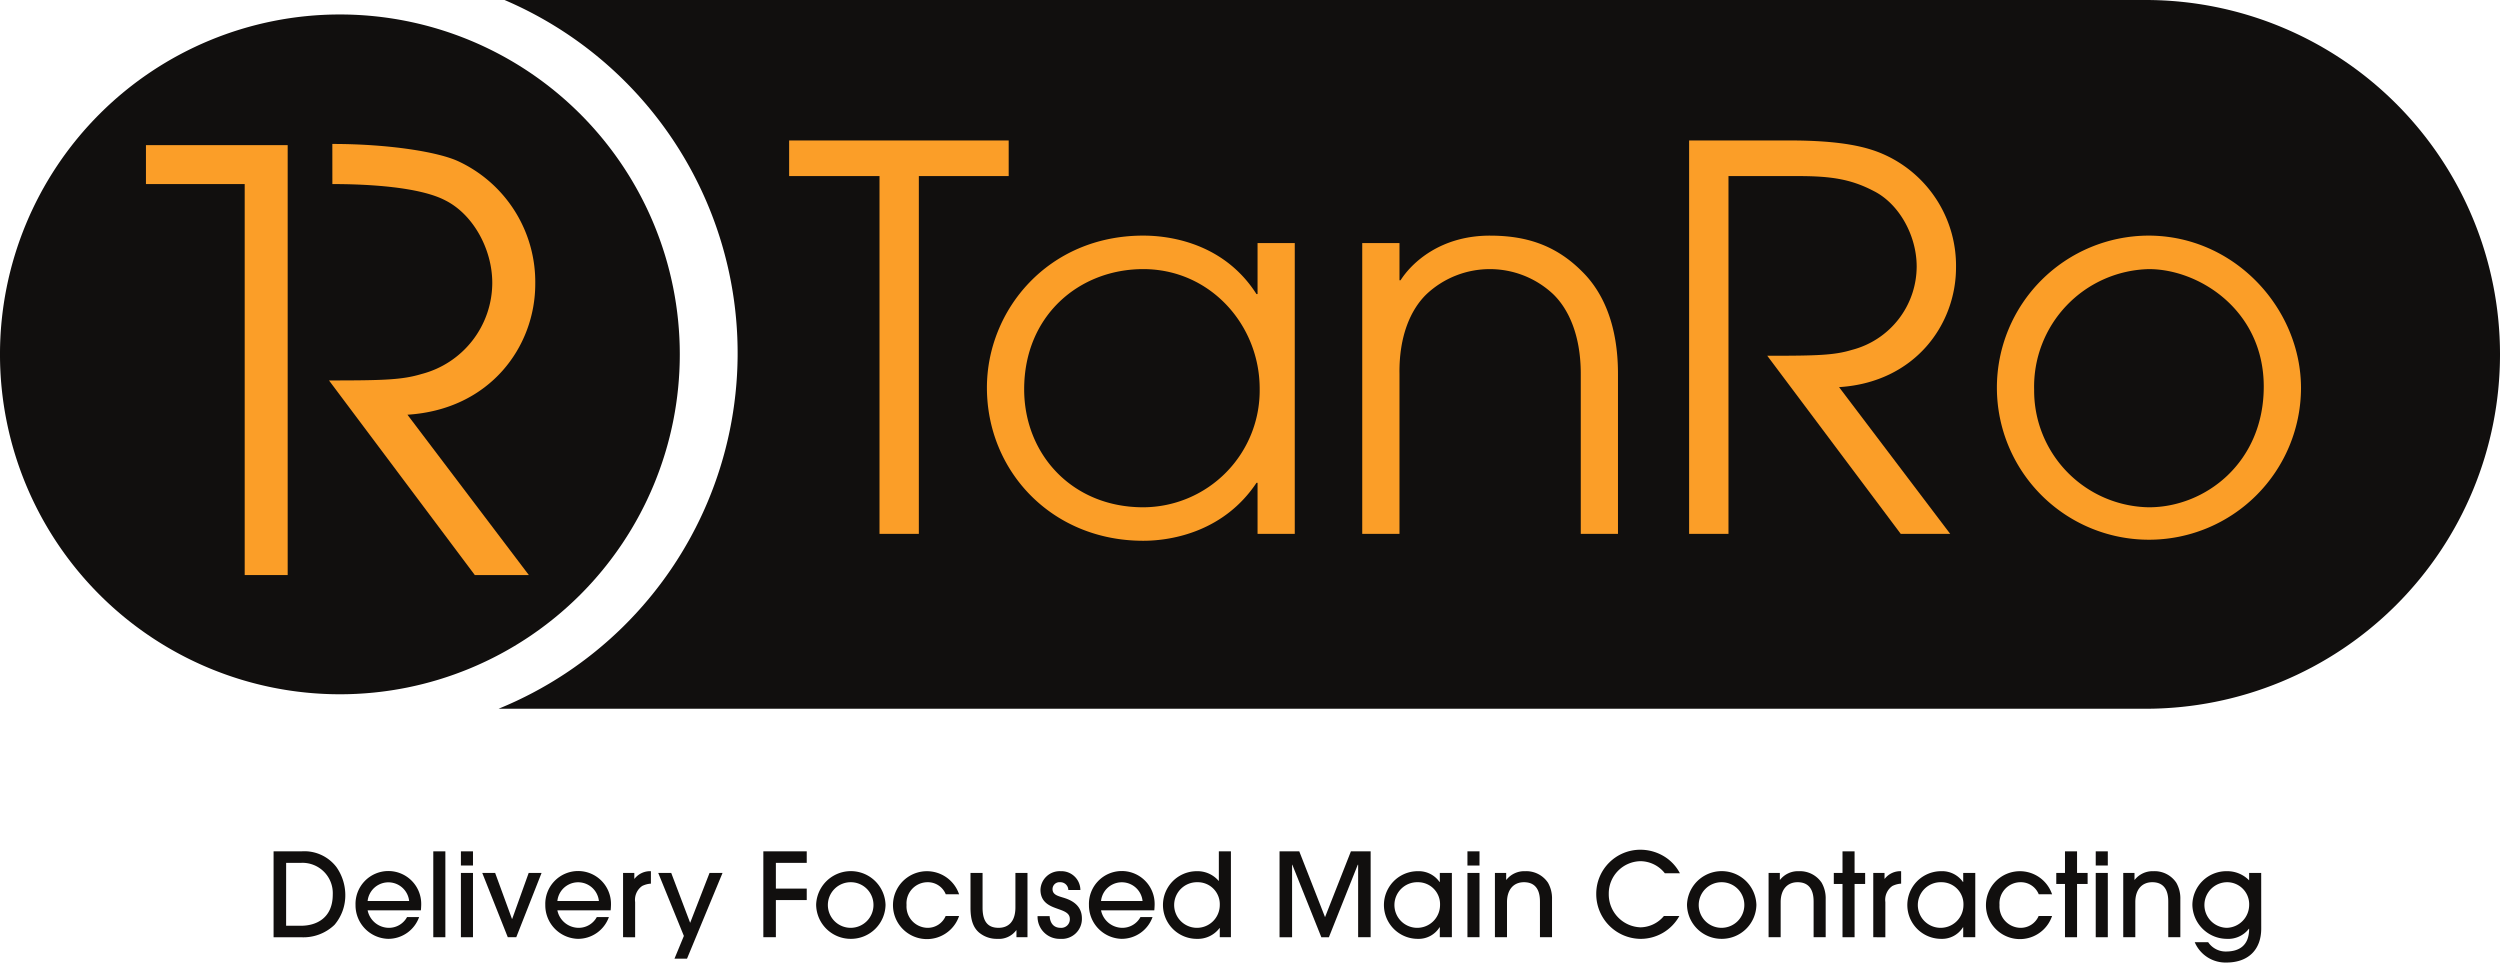
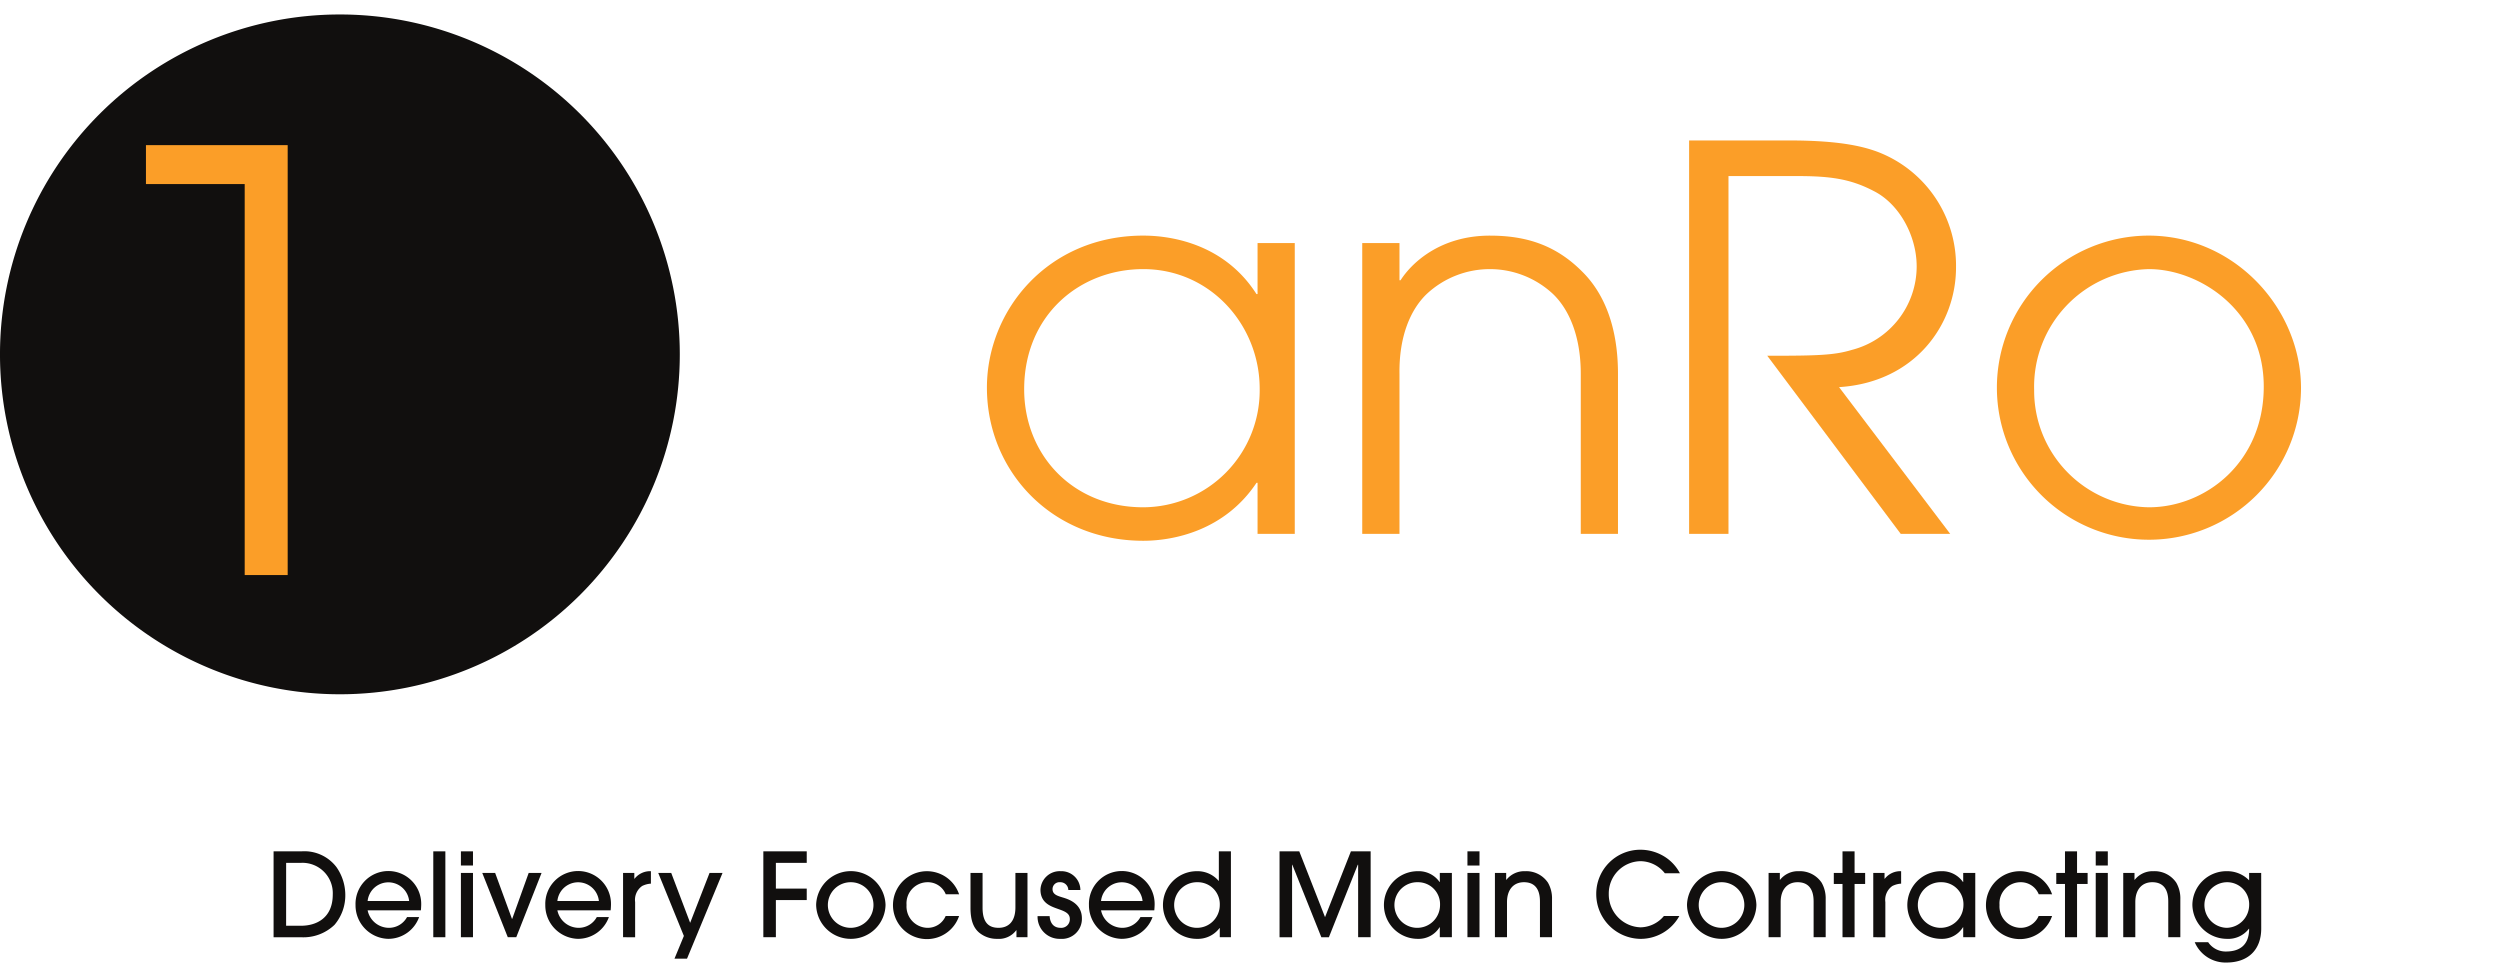
<svg xmlns="http://www.w3.org/2000/svg" id="Group_2" data-name="Group 2" width="409.386" height="157.618" viewBox="0 0 409.386 157.618">
  <defs>
    <clipPath id="clip-path">
      <rect id="Rectangle_2" data-name="Rectangle 2" width="409.386" height="157.618" fill="none" />
    </clipPath>
  </defs>
  <g id="Group_1" data-name="Group 1" clip-path="url(#clip-path)">
-     <path id="Path_1" data-name="Path 1" d="M351.356,0H82.622a62.887,62.887,0,0,1-.982,116.061H351.356A58.03,58.03,0,0,0,351.356,0" fill="#110f0e" />
    <path id="Path_2" data-name="Path 2" d="M111.319,58.03A55.66,55.66,0,1,1,55.659,2.37a55.66,55.66,0,0,1,55.66,55.66" fill="#110f0e" />
-     <path id="Path_3" data-name="Path 3" d="M144.024,28.832h-14.8V23h35.954v5.832H150.465v58.59h-6.441Z" fill="#fb9e28" />
    <path id="Path_4" data-name="Path 4" d="M212.024,87.422H205.93V79.066h-.174c-5.223,7.834-13.581,9.488-18.544,9.488-14.974,0-25.6-11.4-25.6-25.072,0-12.711,10.012-24.9,25.6-24.9,5.137,0,13.495,1.655,18.544,9.578h.174V39.8h6.094ZM187.212,83.07a19.137,19.137,0,0,0,19.066-19.414c0-10.448-8.1-19.588-19.066-19.588-10.447,0-19.5,7.573-19.5,19.676,0,10.62,7.835,19.326,19.5,19.326" fill="#fb9e28" />
    <path id="Path_5" data-name="Path 5" d="M223.072,39.8h6.1V45.9h.173c1.829-2.873,6.53-7.314,14.627-7.314,5.832,0,10.707,1.482,15.061,5.834,3.569,3.483,5.919,8.967,5.919,16.8v26.2h-6.093v-26.2c0-6.181-1.916-10.535-4.528-13.058a15.158,15.158,0,0,0-20.72,0c-2.611,2.523-4.526,6.877-4.439,13.058v26.2h-6.1Z" fill="#fb9e28" />
    <path id="Path_6" data-name="Path 6" d="M276.6,23H292.97c8.619,0,12.885,1.044,15.845,2.437a19.951,19.951,0,0,1,11.492,18.369c0,9.316-6.7,18.8-19.153,19.588l18.2,24.028h-8.1L289.4,58.258c8.184,0,10.969-.086,13.842-.958a14.138,14.138,0,0,0,10.622-13.668c0-5.05-2.873-10.272-7.052-12.361-3.831-2-7.139-2.439-12.536-2.439H283.046v58.59H276.6Z" fill="#fb9e28" />
    <path id="Path_7" data-name="Path 7" d="M351.814,38.582c14.1,0,24.986,11.927,24.986,24.986a24.9,24.9,0,1,1-24.986-24.986M351.9,83.07c9.228,0,18.8-7.313,18.8-19.762,0-12.537-10.62-19.24-18.8-19.24A19.254,19.254,0,0,0,333.1,63.83a19.1,19.1,0,0,0,18.8,19.24" fill="#fb9e28" />
    <path id="Path_8" data-name="Path 8" d="M44.8,139.413h4.561A6.59,6.59,0,0,1,55.1,142a7.97,7.97,0,0,1,1.445,4.486,7.439,7.439,0,0,1-1.768,4.959,7.347,7.347,0,0,1-5.492,2.033H44.8Zm2.053,12.181h2.451c2.471,0,5.188-1.235,5.188-5.111a4.966,4.966,0,0,0-5.15-5.189H46.856Z" fill="#110f0e" />
    <path id="Path_9" data-name="Path 9" d="M60.2,149.066a3.571,3.571,0,0,0,3.458,2.869,3.367,3.367,0,0,0,3-1.766h1.977a5.367,5.367,0,0,1-5.055,3.571,5.493,5.493,0,0,1-5.36-5.549,5.38,5.38,0,1,1,10.757-.133c0,.343-.038.875-.057,1.008Zm6.8-1.521a3.419,3.419,0,0,0-6.8,0Z" fill="#110f0e" />
    <rect id="Rectangle_1" data-name="Rectangle 1" width="1.977" height="14.063" transform="translate(70.953 139.412)" fill="#110f0e" />
    <path id="Path_10" data-name="Path 10" d="M77.453,141.731H75.476v-2.319h1.977Zm0,11.744H75.476V142.947h1.977Z" fill="#110f0e" />
    <path id="Path_11" data-name="Path 11" d="M84.54,153.475H83.153l-4.181-10.528h2.11l2.755,7.525h.038l2.7-7.525h2.109Z" fill="#110f0e" />
    <path id="Path_12" data-name="Path 12" d="M91.272,149.066a3.571,3.571,0,0,0,3.458,2.869,3.367,3.367,0,0,0,3-1.766H99.71a5.367,5.367,0,0,1-5.055,3.571,5.493,5.493,0,0,1-5.36-5.549,5.38,5.38,0,1,1,10.757-.133c0,.343-.038.875-.057,1.008Zm6.8-1.521a3.418,3.418,0,0,0-6.8,0Z" fill="#110f0e" />
    <path id="Path_13" data-name="Path 13" d="M102.029,153.475V142.947h1.843v.95h.038a3.243,3.243,0,0,1,2.68-1.235V144.7a3.727,3.727,0,0,0-1.425.379,2.761,2.761,0,0,0-1.159,2.643v5.757Z" fill="#110f0e" />
    <path id="Path_14" data-name="Path 14" d="M112.5,156.991h-2.053l1.54-3.725-4.2-10.319h2.129l3.1,8.171,3.174-8.171h2.128Z" fill="#110f0e" />
    <path id="Path_15" data-name="Path 15" d="M125,153.475V139.412h7.107v1.882h-5.054v4.219h5.054v1.881h-5.054v6.081Z" fill="#110f0e" />
    <path id="Path_16" data-name="Path 16" d="M139.329,153.74a5.659,5.659,0,0,1-5.682-5.605,5.685,5.685,0,0,1,11.364.038,5.663,5.663,0,0,1-5.682,5.567m0-9.273a3.734,3.734,0,1,0,3.706,3.706,3.712,3.712,0,0,0-3.706-3.706" fill="#110f0e" />
    <path id="Path_17" data-name="Path 17" d="M154.874,146.443a3.157,3.157,0,0,0-2.965-1.976,3.457,3.457,0,0,0-3.458,3.725,3.5,3.5,0,0,0,3.42,3.743A3.182,3.182,0,0,0,154.855,150h2.2a5.559,5.559,0,1,1,0-3.554Z" fill="#110f0e" />
    <path id="Path_18" data-name="Path 18" d="M160.9,142.947v5.7c0,2.6,1.159,3.287,2.622,3.287,1.635,0,2.756-1.045,2.756-3.344v-5.644h1.976v10.528h-1.805v-1.141h-.038a3.522,3.522,0,0,1-3.1,1.406,4.5,4.5,0,0,1-3-1.044c-.874-.761-1.388-1.938-1.388-4.048v-5.7Z" fill="#110f0e" />
    <path id="Path_19" data-name="Path 19" d="M174.943,145.74a1.3,1.3,0,0,0-1.35-1.273,1.131,1.131,0,0,0-1.235,1.121c0,.874.761,1.1,1.635,1.368.817.248,3.173.913,3.173,3.421a3.278,3.278,0,0,1-3.535,3.363,3.606,3.606,0,0,1-3.724-3.724h1.976c.076,1.178.684,1.919,1.787,1.919a1.4,1.4,0,0,0,1.52-1.444c0-.93-.817-1.254-1.843-1.616-1.141-.417-2.965-.93-2.965-3.173a3.153,3.153,0,0,1,3.307-3.041,3.11,3.11,0,0,1,3.23,3.079Z" fill="#110f0e" />
    <path id="Path_20" data-name="Path 20" d="M180.3,149.066a3.571,3.571,0,0,0,3.458,2.869,3.367,3.367,0,0,0,3-1.766h1.977a5.367,5.367,0,0,1-5.055,3.571,5.493,5.493,0,0,1-5.36-5.549,5.38,5.38,0,1,1,10.757-.133c0,.343-.038.875-.057,1.008Zm6.8-1.521a3.418,3.418,0,0,0-6.8,0Z" fill="#110f0e" />
    <path id="Path_21" data-name="Path 21" d="M199.744,153.475v-1.5h-.038a4.456,4.456,0,0,1-3.726,1.766,5.539,5.539,0,0,1,0-11.078,4.549,4.549,0,0,1,3.573,1.578h.038v-4.827h1.977v14.062Zm-3.649-9.008a3.735,3.735,0,1,0,3.649,3.762,3.6,3.6,0,0,0-3.649-3.762" fill="#110f0e" />
    <path id="Path_22" data-name="Path 22" d="M222.4,153.475V141.6h-.057l-4.732,11.878h-1.235L211.621,141.6h-.038v11.878h-2.052V139.412h3.23l4.219,10.776,4.238-10.776h3.231v14.063Z" fill="#110f0e" />
    <path id="Path_23" data-name="Path 23" d="M235.775,153.475V151.84h-.039a4.028,4.028,0,0,1-3.572,1.9,5.539,5.539,0,1,1,0-11.078,4.171,4.171,0,0,1,3.572,1.767h.039v-1.482h1.976v10.528Zm-3.611-9.008a3.735,3.735,0,1,0,3.649,3.762,3.6,3.6,0,0,0-3.649-3.762" fill="#110f0e" />
    <path id="Path_24" data-name="Path 24" d="M242.275,141.731H240.3v-2.319h1.977Zm0,11.744H240.3V142.947h1.977Z" fill="#110f0e" />
    <path id="Path_25" data-name="Path 25" d="M252.175,153.475v-5.719c0-.819,0-3.289-2.622-3.289-1.654,0-2.774,1.159-2.774,3.27v5.738H244.8V142.947h1.843v1.122h.038a3.739,3.739,0,0,1,3.078-1.407,4.279,4.279,0,0,1,3.726,1.881,5.136,5.136,0,0,1,.665,2.7v6.233Z" fill="#110f0e" />
    <path id="Path_26" data-name="Path 26" d="M272.623,143a5.125,5.125,0,0,0-3.953-1.976,5.281,5.281,0,0,0-5.226,5.377,5.393,5.393,0,0,0,5.188,5.454A5.089,5.089,0,0,0,272.471,150H275a7.239,7.239,0,0,1-6.386,3.743,7.333,7.333,0,0,1-7.221-7.354,7.215,7.215,0,0,1,7.24-7.241,7.479,7.479,0,0,1,4.3,1.37A7.078,7.078,0,0,1,275.093,143Z" fill="#110f0e" />
    <path id="Path_27" data-name="Path 27" d="M281.936,153.74a5.659,5.659,0,0,1-5.682-5.605,5.685,5.685,0,0,1,11.364.038,5.663,5.663,0,0,1-5.682,5.567m0-9.273a3.734,3.734,0,1,0,3.706,3.706,3.712,3.712,0,0,0-3.706-3.706" fill="#110f0e" />
    <path id="Path_28" data-name="Path 28" d="M296.987,153.475v-5.719c0-.819,0-3.289-2.622-3.289-1.654,0-2.774,1.159-2.774,3.27v5.738h-1.977V142.947h1.843v1.122h.038a3.739,3.739,0,0,1,3.078-1.407,4.279,4.279,0,0,1,3.726,1.881,5.136,5.136,0,0,1,.665,2.7v6.233Z" fill="#110f0e" />
    <path id="Path_29" data-name="Path 29" d="M303.695,153.475h-1.976v-8.722h-1.425v-1.806h1.425v-3.535h1.976v3.535h1.73v1.806h-1.73Z" fill="#110f0e" />
    <path id="Path_30" data-name="Path 30" d="M306.755,153.475V142.947H308.6v.95h.038a3.243,3.243,0,0,1,2.68-1.235V144.7a3.735,3.735,0,0,0-1.426.379,2.762,2.762,0,0,0-1.158,2.643v5.757Z" fill="#110f0e" />
    <path id="Path_31" data-name="Path 31" d="M321.484,153.475V151.84h-.039a4.028,4.028,0,0,1-3.572,1.9,5.539,5.539,0,1,1,0-11.078,4.171,4.171,0,0,1,3.572,1.767h.039v-1.482h1.976v10.528Zm-3.611-9.008a3.735,3.735,0,1,0,3.649,3.762,3.6,3.6,0,0,0-3.649-3.762" fill="#110f0e" />
    <path id="Path_32" data-name="Path 32" d="M333.854,146.443a3.157,3.157,0,0,0-2.965-1.976,3.457,3.457,0,0,0-3.458,3.725,3.5,3.5,0,0,0,3.42,3.743A3.182,3.182,0,0,0,333.835,150h2.2a5.559,5.559,0,1,1,0-3.554Z" fill="#110f0e" />
    <path id="Path_33" data-name="Path 33" d="M340.126,153.475H338.15v-8.722h-1.426v-1.806h1.426v-3.535h1.976v3.535h1.73v1.806h-1.73Z" fill="#110f0e" />
    <path id="Path_34" data-name="Path 34" d="M345.162,141.731h-1.977v-2.319h1.977Zm0,11.744h-1.977V142.947h1.977Z" fill="#110f0e" />
    <path id="Path_35" data-name="Path 35" d="M355.063,153.475v-5.719c0-.819,0-3.289-2.622-3.289-1.654,0-2.774,1.159-2.774,3.27v5.738H347.69V142.947h1.843v1.122h.038a3.739,3.739,0,0,1,3.078-1.407,4.279,4.279,0,0,1,3.726,1.881,5.136,5.136,0,0,1,.665,2.7v6.233Z" fill="#110f0e" />
    <path id="Path_36" data-name="Path 36" d="M370.286,152.05c0,3.458-2.109,5.568-5.7,5.568a5.472,5.472,0,0,1-5.188-3.326h2.2a3.457,3.457,0,0,0,3,1.521c2.091-.019,3.706-.989,3.706-3.725h-.038a4.265,4.265,0,0,1-3.63,1.652,5.676,5.676,0,0,1-5.625-5.567,5.572,5.572,0,0,1,5.663-5.511,4.987,4.987,0,0,1,3.63,1.5v-1.217h1.976Zm-5.644-7.583a3.735,3.735,0,0,0-.019,7.468,3.757,3.757,0,0,0,3.687-3.706,3.61,3.61,0,0,0-3.668-3.762" fill="#110f0e" />
    <path id="Path_37" data-name="Path 37" d="M40.07,30.141H23.9V23.767H47.109v70.4H40.07Z" fill="#fb9e28" />
-     <path id="Path_38" data-name="Path 38" d="M54.421,23.573c9.419,0,17.436,1.336,20.671,2.857A21.806,21.806,0,0,1,87.651,46.505c0,10.181-7.327,20.551-20.931,21.407L86.605,94.171H77.756L53.875,62.3c8.944,0,11.988-.1,15.128-1.046A15.452,15.452,0,0,0,80.611,46.315c0-5.518-3.14-11.226-7.707-13.509-4.186-2.189-12.58-2.665-18.478-2.665" fill="#fb9e28" />
  </g>
</svg>